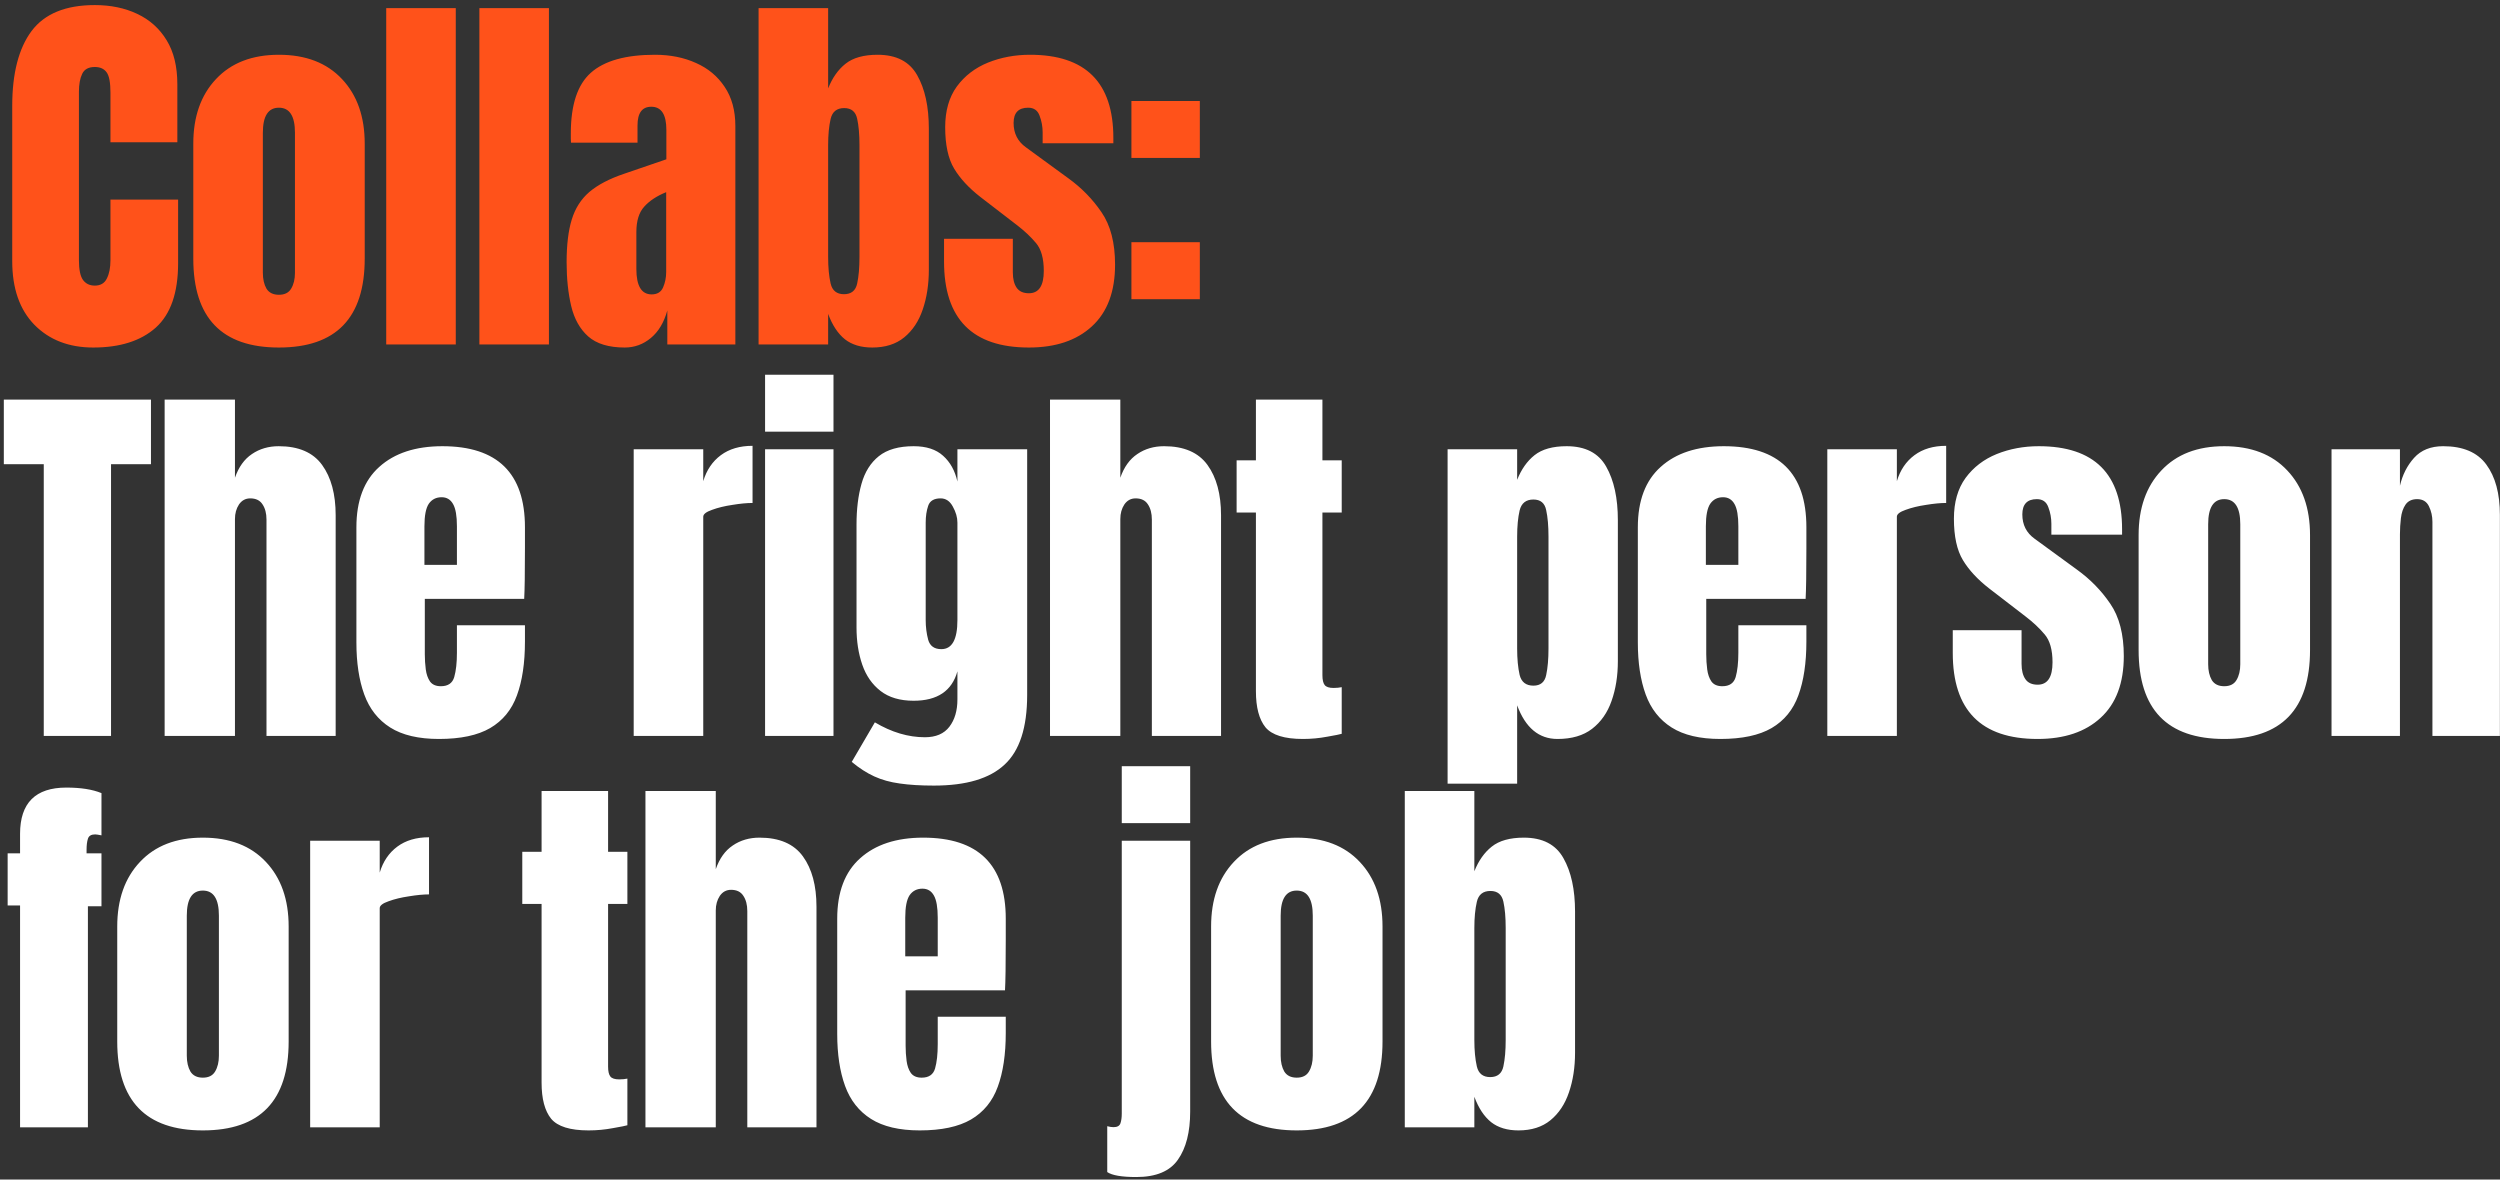
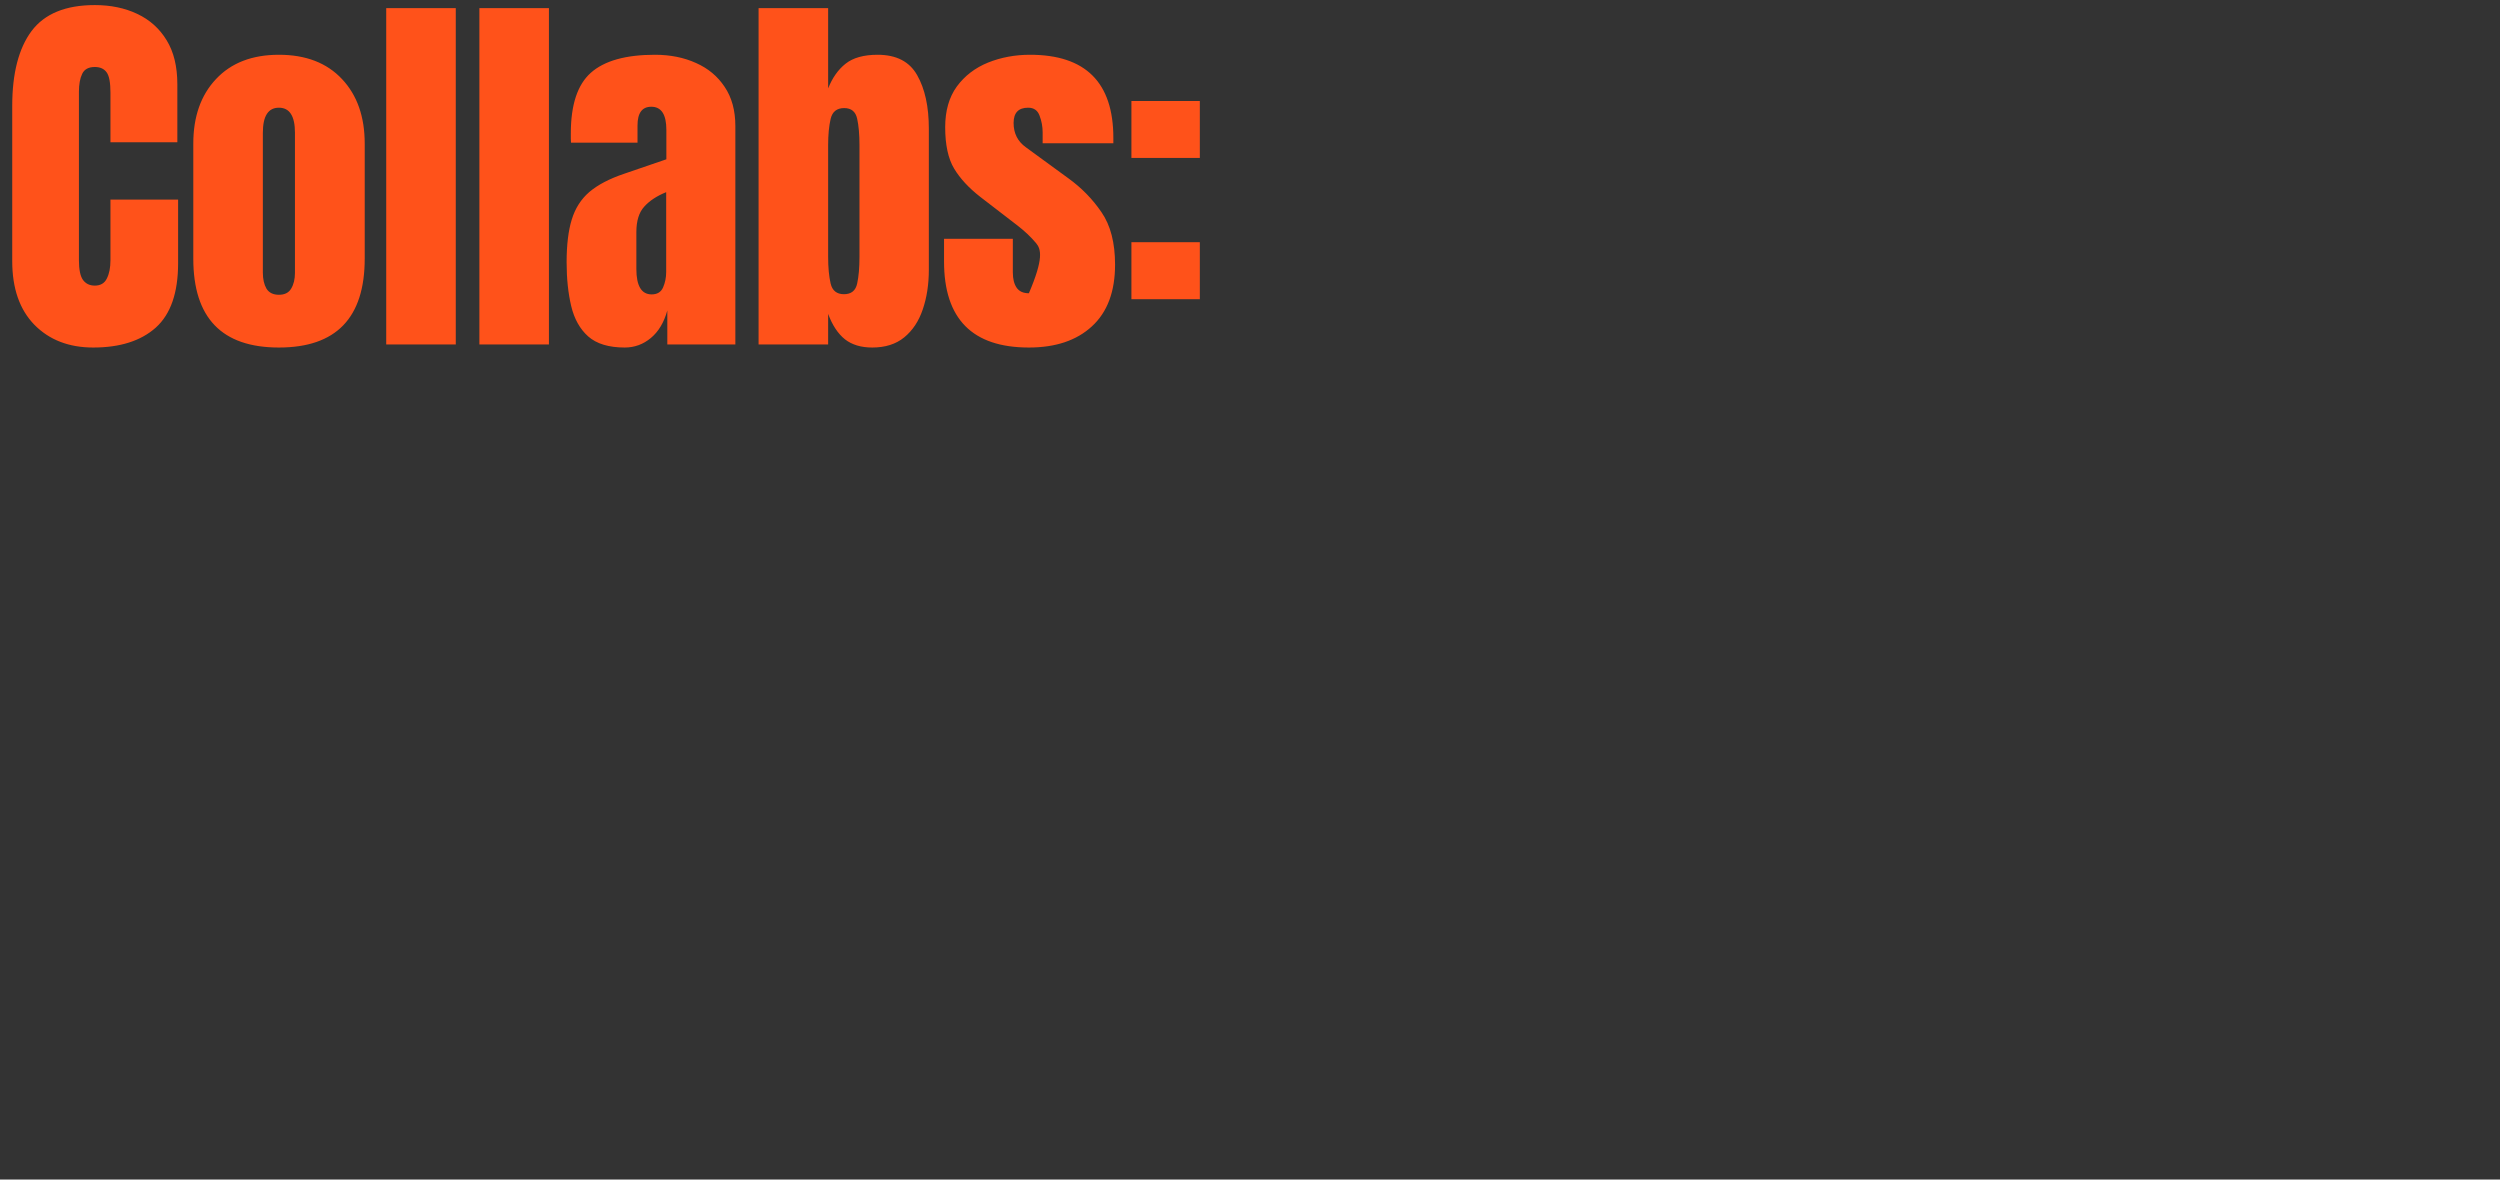
<svg xmlns="http://www.w3.org/2000/svg" width="479" height="226" viewBox="0 0 479 226" fill="none">
  <rect x="0" y="0" width="479" height="226" fill="#333333" stroke="none" />
-   <path d="M17.868 66.586C13.206 66.586 9.446 65.133 6.591 62.229C3.759 59.324 2.343 55.26 2.343 50.036V20.306C2.343 14.057 3.576 9.273 6.041 5.953C8.531 2.633 12.571 0.973 18.161 0.973C21.212 0.973 23.921 1.535 26.289 2.658C28.681 3.78 30.561 5.465 31.927 7.71C33.294 9.932 33.978 12.739 33.978 16.132V27.262H21.163V17.743C21.163 15.814 20.919 14.521 20.431 13.862C19.942 13.178 19.186 12.836 18.161 12.836C16.965 12.836 16.159 13.276 15.744 14.155C15.329 15.009 15.122 16.156 15.122 17.596V49.853C15.122 51.635 15.378 52.892 15.89 53.624C16.427 54.357 17.184 54.723 18.161 54.723C19.259 54.723 20.028 54.271 20.467 53.368C20.931 52.465 21.163 51.293 21.163 49.853V38.246H34.124V50.439C34.124 56.102 32.696 60.215 29.84 62.778C26.985 65.317 22.994 66.586 17.868 66.586ZM53.439 66.586C42.504 66.586 37.036 60.911 37.036 49.56V27.519C37.036 22.344 38.488 18.219 41.393 15.143C44.298 12.043 48.313 10.493 53.439 10.493C58.589 10.493 62.617 12.043 65.522 15.143C68.426 18.219 69.879 22.344 69.879 27.519V49.56C69.879 60.911 64.399 66.586 53.439 66.586ZM53.439 56.48C54.537 56.48 55.319 56.09 55.782 55.309C56.27 54.503 56.514 53.49 56.514 52.27V25.432C56.514 22.234 55.489 20.635 53.439 20.635C51.389 20.635 50.363 22.234 50.363 25.432V52.27C50.363 53.49 50.595 54.503 51.059 55.309C51.547 56.09 52.34 56.48 53.439 56.48ZM73.999 66V1.559H87.326V66H73.999ZM91.849 66V1.559H105.176V66H91.849ZM119.694 66.586C116.643 66.586 114.312 65.878 112.701 64.462C111.114 63.047 110.028 61.106 109.442 58.641C108.857 56.175 108.564 53.38 108.564 50.256C108.564 46.912 108.893 44.178 109.552 42.054C110.211 39.906 111.334 38.149 112.921 36.782C114.532 35.415 116.741 34.256 119.548 33.304L127.676 30.521V24.882C127.676 21.929 126.712 20.452 124.784 20.452C123.026 20.452 122.147 21.648 122.147 24.04V27.335H109.406C109.381 27.14 109.369 26.896 109.369 26.603C109.369 26.286 109.369 25.932 109.369 25.541C109.369 20.074 110.651 16.205 113.214 13.935C115.801 11.64 119.89 10.493 125.479 10.493C128.408 10.493 131.032 11.018 133.351 12.068C135.67 13.093 137.501 14.618 138.843 16.644C140.21 18.67 140.894 21.172 140.894 24.15V66H127.859V59.483C127.225 61.777 126.175 63.535 124.71 64.755C123.246 65.976 121.574 66.586 119.694 66.586ZM124.857 56.407C125.931 56.407 126.663 55.956 127.054 55.052C127.444 54.149 127.64 53.173 127.64 52.123V36.819C125.833 37.551 124.43 38.478 123.429 39.601C122.428 40.7 121.928 42.323 121.928 44.471V51.537C121.928 54.784 122.904 56.407 124.857 56.407ZM167.129 66.586C164.981 66.586 163.235 66.061 161.893 65.011C160.55 63.937 159.476 62.314 158.671 60.142V66H145.343V1.559H158.671V16.937C159.476 14.911 160.587 13.337 162.003 12.214C163.443 11.067 165.493 10.493 168.154 10.493C171.742 10.493 174.268 11.799 175.733 14.411C177.222 17.023 177.966 20.44 177.966 24.663V51.684C177.966 54.491 177.576 57.03 176.795 59.3C176.038 61.545 174.854 63.327 173.243 64.645C171.657 65.939 169.618 66.586 167.129 66.586ZM161.71 56.37C163.101 56.37 163.943 55.687 164.236 54.32C164.529 52.953 164.675 51.269 164.675 49.267V27.811C164.675 25.785 164.529 24.101 164.236 22.759C163.943 21.392 163.113 20.708 161.746 20.708C160.331 20.708 159.464 21.404 159.147 22.795C158.829 24.162 158.671 25.834 158.671 27.811V49.267C158.671 51.245 158.829 52.929 159.147 54.32C159.464 55.687 160.318 56.37 161.71 56.37ZM197.135 66.586C186.297 66.586 180.878 61.094 180.878 50.109V45.752H194.059V52.197C194.059 53.441 194.303 54.418 194.791 55.126C195.279 55.834 196.061 56.187 197.135 56.187C199.038 56.187 199.99 54.76 199.99 51.904C199.99 49.511 199.49 47.73 198.489 46.558C197.488 45.362 196.268 44.215 194.828 43.116L187.835 37.734C185.638 36.025 183.966 34.219 182.818 32.315C181.671 30.411 181.098 27.763 181.098 24.37C181.098 21.221 181.842 18.621 183.331 16.571C184.844 14.521 186.834 12.995 189.299 11.994C191.789 10.993 194.474 10.493 197.354 10.493C207.997 10.493 213.318 15.802 213.318 26.42V27.445H199.771V25.358C199.771 24.26 199.575 23.198 199.185 22.173C198.819 21.148 198.087 20.635 196.988 20.635C195.133 20.635 194.205 21.611 194.205 23.564C194.205 25.541 194.987 27.091 196.549 28.214L204.677 34.146C207.216 35.977 209.339 38.149 211.048 40.663C212.781 43.177 213.647 46.521 213.647 50.695C213.647 55.87 212.171 59.812 209.217 62.522C206.288 65.231 202.261 66.586 197.135 66.586ZM216.779 30.265V19.354H229.887V30.265H216.779ZM216.779 57.322V46.411H229.887V57.322H216.779Z" fill="#FF521A" />
-   <path d="M8.385 141V88.935H0.732V76.559H28.925V88.935H21.273V141H8.385ZM31.544 141V76.559H45.018V91.534C45.726 89.484 46.812 87.971 48.276 86.994C49.741 85.993 51.45 85.493 53.402 85.493C57.21 85.493 59.981 86.689 61.714 89.081C63.447 91.473 64.313 94.683 64.313 98.711V141H51.059V99.553C51.059 98.357 50.803 97.38 50.29 96.624C49.802 95.867 49.021 95.489 47.947 95.489C47.044 95.489 46.324 95.879 45.787 96.66C45.274 97.442 45.018 98.369 45.018 99.443V141H31.544ZM84.104 141.586C80.198 141.586 77.086 140.854 74.767 139.389C72.448 137.924 70.789 135.813 69.788 133.055C68.787 130.296 68.287 126.977 68.287 123.096V101.017C68.287 95.916 69.751 92.059 72.68 89.447C75.609 86.811 79.637 85.493 84.763 85.493C95.308 85.493 100.58 90.668 100.58 101.017V105.008C100.58 109.841 100.531 113.088 100.434 114.748H81.394V125.366C81.394 126.342 81.456 127.306 81.578 128.258C81.7 129.186 81.968 129.955 82.383 130.565C82.823 131.175 83.518 131.48 84.47 131.48C85.837 131.48 86.691 130.895 87.033 129.723C87.375 128.527 87.546 126.977 87.546 125.073V119.8H100.58V122.913C100.58 127.013 100.068 130.455 99.043 133.238C98.042 135.996 96.333 138.083 93.917 139.499C91.524 140.89 88.254 141.586 84.104 141.586ZM81.321 108.23H87.546V100.834C87.546 98.857 87.302 97.442 86.813 96.587C86.325 95.708 85.593 95.269 84.617 95.269C83.567 95.269 82.749 95.684 82.163 96.514C81.602 97.344 81.321 98.784 81.321 100.834V108.23ZM121.415 141V86.079H134.743V92.193C135.377 90.07 136.5 88.41 138.111 87.214C139.722 86.018 141.748 85.42 144.189 85.42V96.368C143.115 96.368 141.834 96.49 140.345 96.734C138.856 96.953 137.55 97.271 136.427 97.686C135.304 98.076 134.743 98.516 134.743 99.004V141H121.415ZM146.588 82.71V71.799H159.696V82.71H146.588ZM146.588 141V86.079H159.696V141H146.588ZM178.937 150.52C176.399 150.52 174.214 150.385 172.383 150.117C170.577 149.873 168.954 149.421 167.514 148.762C166.074 148.103 164.633 147.176 163.193 145.98L167.624 138.4C170.821 140.304 174.019 141.256 177.216 141.256C179.316 141.256 180.878 140.585 181.903 139.243C182.928 137.9 183.441 136.155 183.441 134.007V128.624C182.391 132.383 179.596 134.263 175.056 134.263C172.444 134.263 170.333 133.641 168.722 132.396C167.111 131.151 165.939 129.467 165.207 127.343C164.475 125.219 164.109 122.852 164.109 120.24V100.505C164.109 97.551 164.426 94.952 165.061 92.706C165.695 90.436 166.806 88.666 168.392 87.397C169.979 86.128 172.2 85.493 175.056 85.493C177.473 85.493 179.352 86.103 180.695 87.324C182.062 88.544 182.977 90.192 183.441 92.267V86.079H196.805V133.165C196.805 139.389 195.365 143.831 192.485 146.492C189.629 149.177 185.113 150.52 178.937 150.52ZM180.365 124.377C182.416 124.377 183.441 122.522 183.441 118.812V100.139C183.441 99.138 183.148 98.113 182.562 97.063C182.001 96.013 181.22 95.489 180.219 95.489C178.95 95.489 178.156 95.965 177.839 96.917C177.522 97.844 177.363 98.918 177.363 100.139V118.812C177.363 120.13 177.522 121.387 177.839 122.583C178.181 123.779 179.023 124.377 180.365 124.377ZM201.181 141V76.559H214.655V91.534C215.363 89.484 216.449 87.971 217.914 86.994C219.378 85.993 221.087 85.493 223.04 85.493C226.848 85.493 229.618 86.689 231.351 89.081C233.084 91.473 233.951 94.683 233.951 98.711V141H220.696V99.553C220.696 98.357 220.44 97.38 219.928 96.624C219.439 95.867 218.658 95.489 217.584 95.489C216.681 95.489 215.961 95.879 215.424 96.66C214.911 97.442 214.655 98.369 214.655 99.443V141H201.181ZM249.641 141.586C246.101 141.586 243.709 140.841 242.464 139.352C241.244 137.839 240.634 135.532 240.634 132.432V98.198H236.935V88.203H240.634V76.559H253.375V88.203H257.073V98.198H253.375V129.357C253.375 130.26 253.522 130.895 253.815 131.261C254.107 131.627 254.669 131.81 255.499 131.81C256.085 131.81 256.609 131.761 257.073 131.663V140.597C256.78 140.695 255.865 140.878 254.327 141.146C252.789 141.439 251.227 141.586 249.641 141.586ZM277.359 150.154V86.079H290.686V91.937C291.492 89.911 292.603 88.337 294.018 87.214C295.458 86.067 297.509 85.493 300.169 85.493C303.758 85.493 306.284 86.799 307.749 89.411C309.238 92.023 309.982 95.44 309.982 99.663V126.684C309.982 129.491 309.579 132.03 308.774 134.3C307.993 136.545 306.748 138.327 305.039 139.645C303.355 140.939 301.146 141.586 298.412 141.586C294.848 141.586 292.273 139.438 290.686 135.142V150.154H277.359ZM293.799 131.371C295.166 131.371 295.983 130.687 296.252 129.32C296.545 127.953 296.691 126.269 296.691 124.267V102.812C296.691 100.786 296.545 99.101 296.252 97.759C295.983 96.392 295.166 95.708 293.799 95.708C292.383 95.708 291.504 96.404 291.162 97.795C290.845 99.162 290.686 100.834 290.686 102.812V124.267C290.686 126.245 290.845 127.929 291.162 129.32C291.504 130.687 292.383 131.371 293.799 131.371ZM329.626 141.586C325.721 141.586 322.609 140.854 320.29 139.389C317.971 137.924 316.311 135.813 315.31 133.055C314.309 130.296 313.809 126.977 313.809 123.096V101.017C313.809 95.916 315.273 92.059 318.203 89.447C321.132 86.811 325.159 85.493 330.285 85.493C340.83 85.493 346.103 90.668 346.103 101.017V105.008C346.103 109.841 346.054 113.088 345.956 114.748H326.917V125.366C326.917 126.342 326.978 127.306 327.1 128.258C327.222 129.186 327.49 129.955 327.905 130.565C328.345 131.175 329.04 131.48 329.992 131.48C331.359 131.48 332.214 130.895 332.555 129.723C332.897 128.527 333.068 126.977 333.068 125.073V119.8H346.103V122.913C346.103 127.013 345.59 130.455 344.565 133.238C343.564 135.996 341.855 138.083 339.439 139.499C337.047 140.89 333.776 141.586 329.626 141.586ZM326.844 108.23H333.068V100.834C333.068 98.857 332.824 97.442 332.336 96.587C331.847 95.708 331.115 95.269 330.139 95.269C329.089 95.269 328.271 95.684 327.686 96.514C327.124 97.344 326.844 98.784 326.844 100.834V108.23ZM350.113 141V86.079H363.44V92.193C364.075 90.07 365.197 88.41 366.809 87.214C368.42 86.018 370.446 85.42 372.886 85.42V96.368C371.812 96.368 370.531 96.49 369.042 96.734C367.553 96.953 366.247 97.271 365.124 97.686C364.001 98.076 363.44 98.516 363.44 99.004V141H350.113ZM390.407 141.586C379.569 141.586 374.15 136.094 374.15 125.109V120.752H387.331V127.196C387.331 128.441 387.576 129.418 388.064 130.126C388.552 130.833 389.333 131.187 390.407 131.187C392.311 131.187 393.263 129.759 393.263 126.904C393.263 124.511 392.763 122.73 391.762 121.558C390.761 120.362 389.54 119.215 388.1 118.116L381.107 112.734C378.91 111.025 377.238 109.219 376.091 107.315C374.944 105.411 374.37 102.763 374.37 99.37C374.37 96.221 375.115 93.621 376.604 91.571C378.117 89.521 380.106 87.995 382.572 86.994C385.061 85.993 387.746 85.493 390.627 85.493C401.269 85.493 406.59 90.802 406.59 101.42V102.445H393.043V100.358C393.043 99.26 392.848 98.198 392.457 97.173C392.091 96.148 391.359 95.635 390.261 95.635C388.405 95.635 387.478 96.612 387.478 98.564C387.478 100.541 388.259 102.091 389.821 103.214L397.95 109.146C400.488 110.976 402.612 113.149 404.32 115.663C406.053 118.177 406.92 121.521 406.92 125.695C406.92 130.87 405.443 134.812 402.49 137.522C399.561 140.231 395.533 141.586 390.407 141.586ZM426.161 141.586C415.226 141.586 409.758 135.911 409.758 124.56V102.519C409.758 97.344 411.211 93.219 414.115 90.143C417.02 87.043 421.035 85.493 426.161 85.493C431.312 85.493 435.339 87.043 438.244 90.143C441.149 93.219 442.601 97.344 442.601 102.519V124.56C442.601 135.911 437.121 141.586 426.161 141.586ZM426.161 131.48C427.26 131.48 428.041 131.09 428.505 130.309C428.993 129.503 429.237 128.49 429.237 127.27V100.432C429.237 97.234 428.212 95.635 426.161 95.635C424.111 95.635 423.086 97.234 423.086 100.432V127.27C423.086 128.49 423.318 129.503 423.781 130.309C424.27 131.09 425.063 131.48 426.161 131.48ZM446.721 141V86.079H459.829V93.072C460.317 90.973 461.22 89.191 462.538 87.727C463.881 86.238 465.736 85.493 468.104 85.493C471.911 85.493 474.67 86.665 476.378 89.008C478.111 91.351 478.978 94.561 478.978 98.638V141H466.053V99.992C466.053 98.918 465.833 97.93 465.394 97.026C464.955 96.099 464.198 95.635 463.124 95.635C462.123 95.635 461.379 95.989 460.891 96.697C460.427 97.38 460.134 98.247 460.012 99.297C459.89 100.322 459.829 101.347 459.829 102.372V141H446.721ZM3.844 216V173.491H1.465V163.495H3.844V159.761C3.844 153.854 6.798 150.9 12.705 150.9C15.488 150.9 17.733 151.254 19.442 151.962V160.054C18.832 159.932 18.429 159.871 18.234 159.871C17.477 159.871 17.013 160.151 16.843 160.713C16.672 161.25 16.586 161.945 16.586 162.8V163.495H19.442V173.638H16.843V216H3.844ZM38.867 216.586C27.931 216.586 22.463 210.911 22.463 199.56V177.519C22.463 172.344 23.916 168.219 26.82 165.143C29.725 162.043 33.741 160.493 38.867 160.493C44.017 160.493 48.044 162.043 50.949 165.143C53.854 168.219 55.306 172.344 55.306 177.519V199.56C55.306 210.911 49.826 216.586 38.867 216.586ZM38.867 206.48C39.965 206.48 40.746 206.09 41.21 205.309C41.698 204.503 41.942 203.49 41.942 202.27V175.432C41.942 172.234 40.917 170.635 38.867 170.635C36.816 170.635 35.791 172.234 35.791 175.432V202.27C35.791 203.49 36.023 204.503 36.487 205.309C36.975 206.09 37.768 206.48 38.867 206.48ZM59.426 216V161.079H72.754V167.193C73.388 165.07 74.511 163.41 76.122 162.214C77.733 161.018 79.759 160.42 82.2 160.42V171.367C81.126 171.367 79.844 171.489 78.356 171.734C76.867 171.953 75.561 172.271 74.438 172.686C73.315 173.076 72.754 173.515 72.754 174.004V216H59.426ZM112.774 216.586C109.235 216.586 106.843 215.841 105.598 214.352C104.377 212.839 103.767 210.532 103.767 207.432V173.198H100.069V163.203H103.767V151.559H116.509V163.203H120.207V173.198H116.509V204.357C116.509 205.26 116.655 205.895 116.948 206.261C117.241 206.627 117.803 206.81 118.633 206.81C119.218 206.81 119.743 206.761 120.207 206.663V215.597C119.914 215.695 118.999 215.878 117.461 216.146C115.923 216.439 114.361 216.586 112.774 216.586ZM123.668 216V151.559H137.142V166.534C137.85 164.484 138.936 162.971 140.4 161.994C141.865 160.993 143.574 160.493 145.526 160.493C149.334 160.493 152.105 161.689 153.838 164.081C155.571 166.473 156.437 169.683 156.437 173.711V216H143.183V174.553C143.183 173.357 142.927 172.38 142.414 171.624C141.926 170.867 141.145 170.489 140.071 170.489C139.168 170.489 138.448 170.879 137.911 171.66C137.398 172.441 137.142 173.369 137.142 174.443V216H123.668ZM176.228 216.586C172.322 216.586 169.21 215.854 166.891 214.389C164.572 212.924 162.913 210.813 161.912 208.055C160.911 205.296 160.411 201.977 160.411 198.096V176.017C160.411 170.916 161.875 167.059 164.804 164.447C167.733 161.811 171.761 160.493 176.887 160.493C187.432 160.493 192.704 165.668 192.704 176.017V180.008C192.704 184.841 192.655 188.088 192.558 189.748H173.518V200.366C173.518 201.342 173.579 202.306 173.702 203.258C173.824 204.186 174.092 204.955 174.507 205.565C174.946 206.175 175.642 206.48 176.594 206.48C177.961 206.48 178.815 205.895 179.157 204.723C179.499 203.527 179.67 201.977 179.67 200.073V194.8H192.704V197.913C192.704 202.013 192.192 205.455 191.166 208.238C190.166 210.996 188.457 213.083 186.04 214.499C183.648 215.89 180.377 216.586 176.228 216.586ZM173.445 183.23H179.67V175.834C179.67 173.857 179.426 172.441 178.937 171.587C178.449 170.708 177.717 170.269 176.74 170.269C175.691 170.269 174.873 170.684 174.287 171.514C173.726 172.344 173.445 173.784 173.445 175.834V183.23ZM214.93 157.71V146.799H228.038V157.71H214.93ZM217.713 225.52C214.93 225.52 213.075 225.202 212.148 224.568V215.78C212.587 215.902 212.99 215.963 213.356 215.963C214.064 215.963 214.503 215.719 214.674 215.231C214.845 214.743 214.93 214.12 214.93 213.364V161.079H228.038V212.998C228.038 216.903 227.257 219.967 225.695 222.188C224.157 224.409 221.497 225.52 217.713 225.52ZM248.451 216.586C237.516 216.586 232.048 210.911 232.048 199.56V177.519C232.048 172.344 233.501 168.219 236.405 165.143C239.31 162.043 243.325 160.493 248.451 160.493C253.602 160.493 257.629 162.043 260.534 165.143C263.439 168.219 264.891 172.344 264.891 177.519V199.56C264.891 210.911 259.411 216.586 248.451 216.586ZM248.451 206.48C249.55 206.48 250.331 206.09 250.795 205.309C251.283 204.503 251.527 203.49 251.527 202.27V175.432C251.527 172.234 250.502 170.635 248.451 170.635C246.401 170.635 245.376 172.234 245.376 175.432V202.27C245.376 203.49 245.608 204.503 246.071 205.309C246.56 206.09 247.353 206.48 248.451 206.48ZM290.943 216.586C288.795 216.586 287.049 216.061 285.707 215.011C284.364 213.937 283.29 212.314 282.485 210.142V216H269.157V151.559H282.485V166.937C283.29 164.911 284.401 163.337 285.817 162.214C287.257 161.067 289.307 160.493 291.968 160.493C295.556 160.493 298.082 161.799 299.547 164.411C301.036 167.023 301.78 170.44 301.78 174.663V201.684C301.78 204.491 301.39 207.03 300.609 209.3C299.852 211.545 298.668 213.327 297.057 214.645C295.471 215.939 293.432 216.586 290.943 216.586ZM285.524 206.371C286.915 206.371 287.757 205.687 288.05 204.32C288.343 202.953 288.49 201.269 288.49 199.267V177.812C288.49 175.786 288.343 174.101 288.05 172.759C287.757 171.392 286.927 170.708 285.56 170.708C284.145 170.708 283.278 171.404 282.961 172.795C282.644 174.162 282.485 175.834 282.485 177.812V199.267C282.485 201.245 282.644 202.929 282.961 204.32C283.278 205.687 284.132 206.371 285.524 206.371Z" fill="white" />
+   <path d="M17.868 66.586C13.206 66.586 9.446 65.133 6.591 62.229C3.759 59.324 2.343 55.26 2.343 50.036V20.306C2.343 14.057 3.576 9.273 6.041 5.953C8.531 2.633 12.571 0.973 18.161 0.973C21.212 0.973 23.921 1.535 26.289 2.658C28.681 3.78 30.561 5.465 31.927 7.71C33.294 9.932 33.978 12.739 33.978 16.132V27.262H21.163V17.743C21.163 15.814 20.919 14.521 20.431 13.862C19.942 13.178 19.186 12.836 18.161 12.836C16.965 12.836 16.159 13.276 15.744 14.155C15.329 15.009 15.122 16.156 15.122 17.596V49.853C15.122 51.635 15.378 52.892 15.89 53.624C16.427 54.357 17.184 54.723 18.161 54.723C19.259 54.723 20.028 54.271 20.467 53.368C20.931 52.465 21.163 51.293 21.163 49.853V38.246H34.124V50.439C34.124 56.102 32.696 60.215 29.84 62.778C26.985 65.317 22.994 66.586 17.868 66.586ZM53.439 66.586C42.504 66.586 37.036 60.911 37.036 49.56V27.519C37.036 22.344 38.488 18.219 41.393 15.143C44.298 12.043 48.313 10.493 53.439 10.493C58.589 10.493 62.617 12.043 65.522 15.143C68.426 18.219 69.879 22.344 69.879 27.519V49.56C69.879 60.911 64.399 66.586 53.439 66.586ZM53.439 56.48C54.537 56.48 55.319 56.09 55.782 55.309C56.27 54.503 56.514 53.49 56.514 52.27V25.432C56.514 22.234 55.489 20.635 53.439 20.635C51.389 20.635 50.363 22.234 50.363 25.432V52.27C50.363 53.49 50.595 54.503 51.059 55.309C51.547 56.09 52.34 56.48 53.439 56.48ZM73.999 66V1.559H87.326V66H73.999ZM91.849 66V1.559H105.176V66H91.849ZM119.694 66.586C116.643 66.586 114.312 65.878 112.701 64.462C111.114 63.047 110.028 61.106 109.442 58.641C108.857 56.175 108.564 53.38 108.564 50.256C108.564 46.912 108.893 44.178 109.552 42.054C110.211 39.906 111.334 38.149 112.921 36.782C114.532 35.415 116.741 34.256 119.548 33.304L127.676 30.521V24.882C127.676 21.929 126.712 20.452 124.784 20.452C123.026 20.452 122.147 21.648 122.147 24.04V27.335H109.406C109.381 27.14 109.369 26.896 109.369 26.603C109.369 26.286 109.369 25.932 109.369 25.541C109.369 20.074 110.651 16.205 113.214 13.935C115.801 11.64 119.89 10.493 125.479 10.493C128.408 10.493 131.032 11.018 133.351 12.068C135.67 13.093 137.501 14.618 138.843 16.644C140.21 18.67 140.894 21.172 140.894 24.15V66H127.859V59.483C127.225 61.777 126.175 63.535 124.71 64.755C123.246 65.976 121.574 66.586 119.694 66.586ZM124.857 56.407C125.931 56.407 126.663 55.956 127.054 55.052C127.444 54.149 127.64 53.173 127.64 52.123V36.819C125.833 37.551 124.43 38.478 123.429 39.601C122.428 40.7 121.928 42.323 121.928 44.471V51.537C121.928 54.784 122.904 56.407 124.857 56.407ZM167.129 66.586C164.981 66.586 163.235 66.061 161.893 65.011C160.55 63.937 159.476 62.314 158.671 60.142V66H145.343V1.559H158.671V16.937C159.476 14.911 160.587 13.337 162.003 12.214C163.443 11.067 165.493 10.493 168.154 10.493C171.742 10.493 174.268 11.799 175.733 14.411C177.222 17.023 177.966 20.44 177.966 24.663V51.684C177.966 54.491 177.576 57.03 176.795 59.3C176.038 61.545 174.854 63.327 173.243 64.645C171.657 65.939 169.618 66.586 167.129 66.586ZM161.71 56.37C163.101 56.37 163.943 55.687 164.236 54.32C164.529 52.953 164.675 51.269 164.675 49.267V27.811C164.675 25.785 164.529 24.101 164.236 22.759C163.943 21.392 163.113 20.708 161.746 20.708C160.331 20.708 159.464 21.404 159.147 22.795C158.829 24.162 158.671 25.834 158.671 27.811V49.267C158.671 51.245 158.829 52.929 159.147 54.32C159.464 55.687 160.318 56.37 161.71 56.37ZM197.135 66.586C186.297 66.586 180.878 61.094 180.878 50.109V45.752H194.059V52.197C194.059 53.441 194.303 54.418 194.791 55.126C195.279 55.834 196.061 56.187 197.135 56.187C199.99 49.511 199.49 47.73 198.489 46.558C197.488 45.362 196.268 44.215 194.828 43.116L187.835 37.734C185.638 36.025 183.966 34.219 182.818 32.315C181.671 30.411 181.098 27.763 181.098 24.37C181.098 21.221 181.842 18.621 183.331 16.571C184.844 14.521 186.834 12.995 189.299 11.994C191.789 10.993 194.474 10.493 197.354 10.493C207.997 10.493 213.318 15.802 213.318 26.42V27.445H199.771V25.358C199.771 24.26 199.575 23.198 199.185 22.173C198.819 21.148 198.087 20.635 196.988 20.635C195.133 20.635 194.205 21.611 194.205 23.564C194.205 25.541 194.987 27.091 196.549 28.214L204.677 34.146C207.216 35.977 209.339 38.149 211.048 40.663C212.781 43.177 213.647 46.521 213.647 50.695C213.647 55.87 212.171 59.812 209.217 62.522C206.288 65.231 202.261 66.586 197.135 66.586ZM216.779 30.265V19.354H229.887V30.265H216.779ZM216.779 57.322V46.411H229.887V57.322H216.779Z" fill="#FF521A" />
</svg>